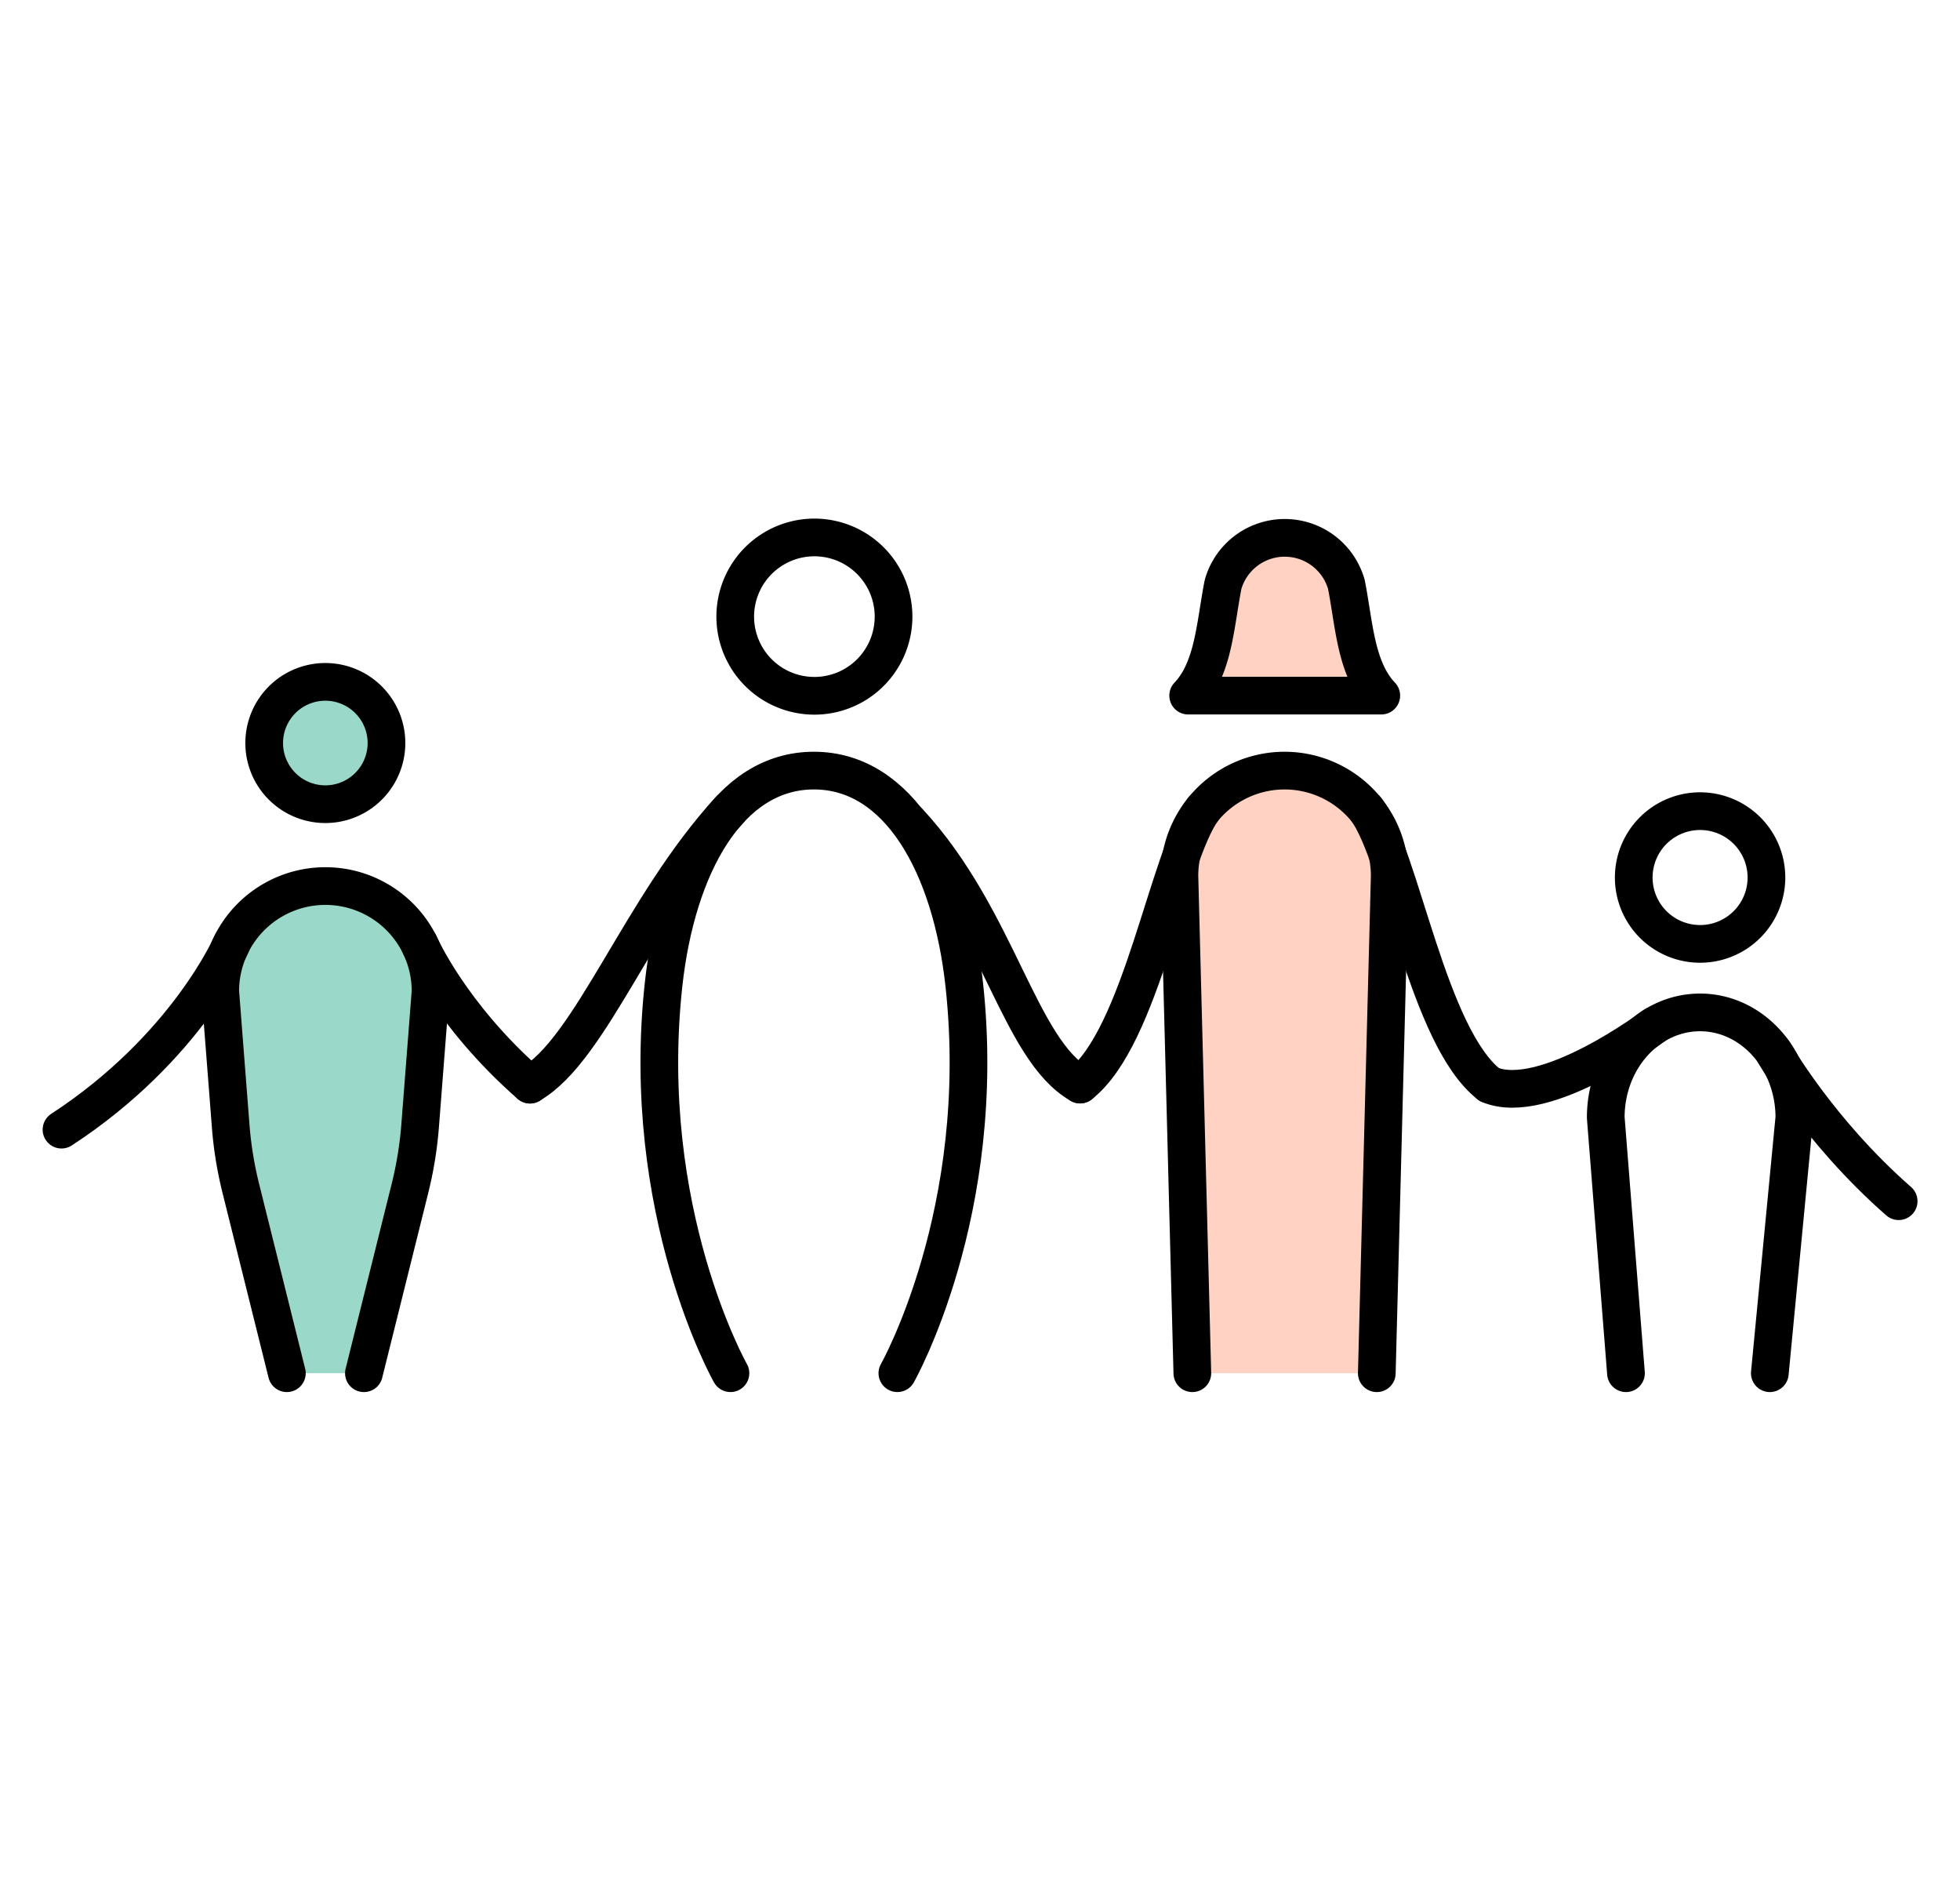
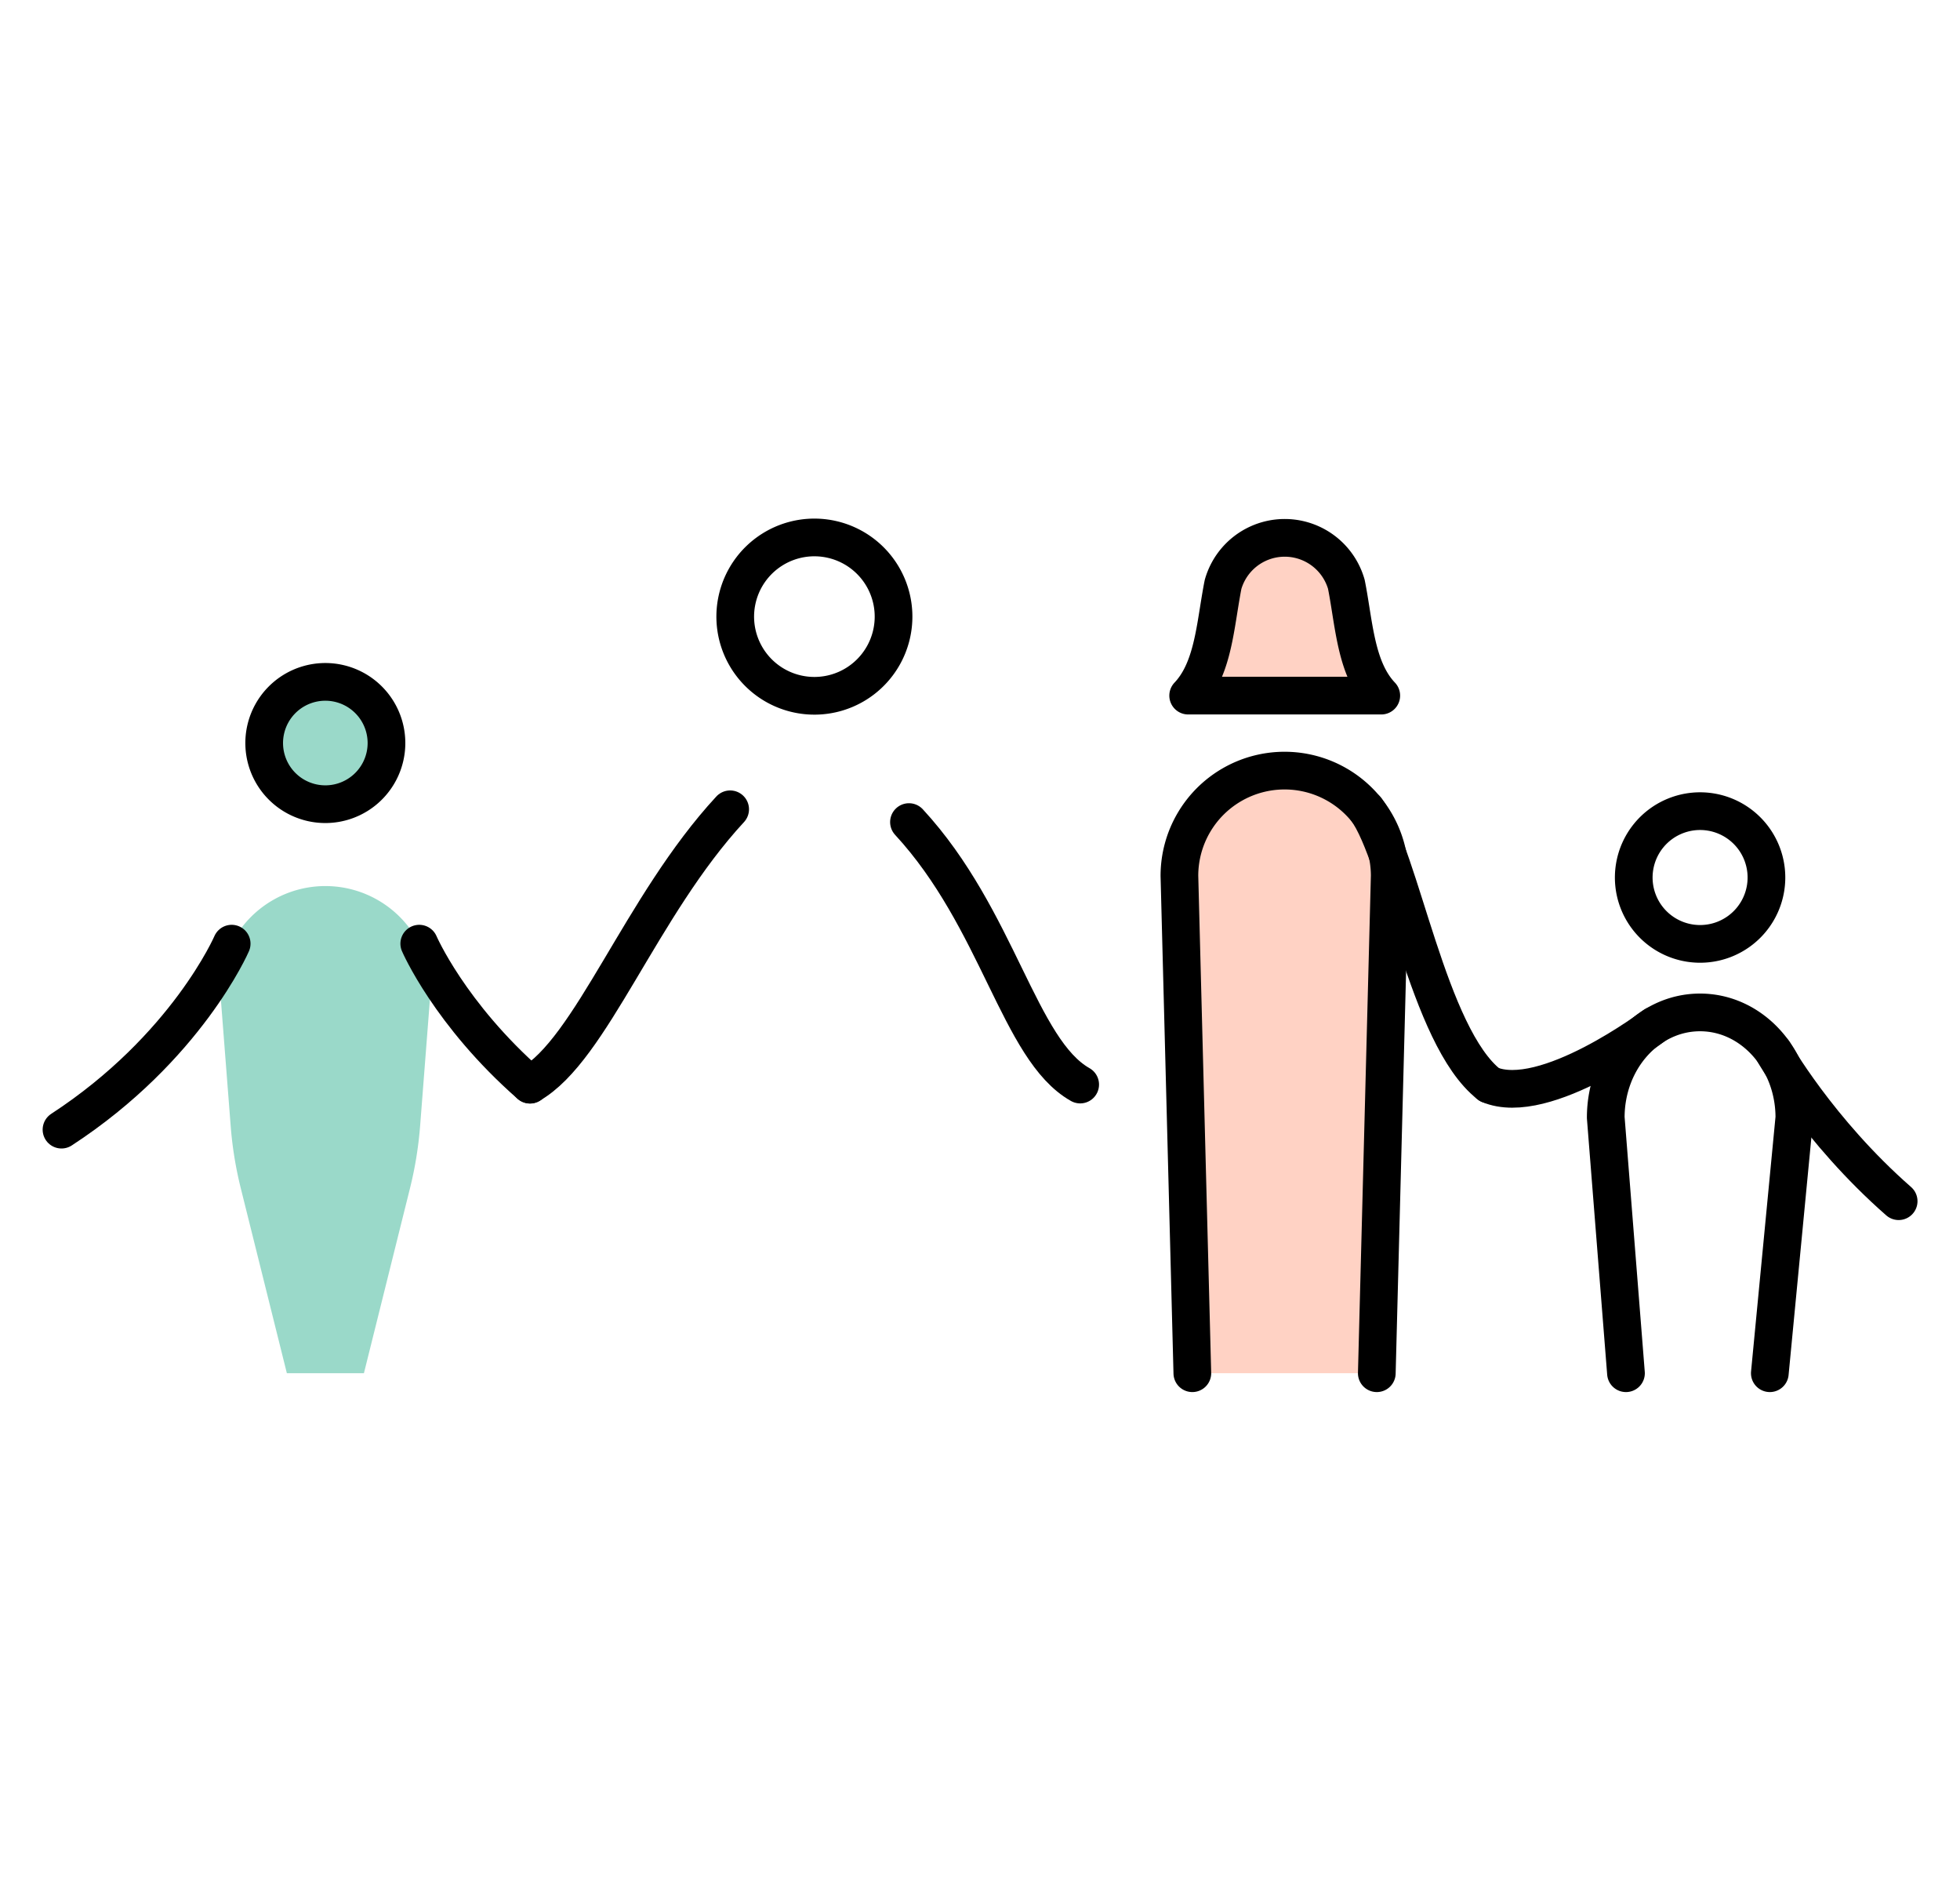
<svg xmlns="http://www.w3.org/2000/svg" width="104" height="101" viewBox="0 0 104 101" fill="none">
  <g clip-path="url(#a)">
    <path d="m15.221 72.847-2.439-9.788a20.086 20.086 0 0 1-.544-3.354l-.553-7.12a5.58 5.58 0 1 1 11.161 0l-.552 7.12a20.209 20.209 0 0 1-.545 3.354l-2.439 9.788" fill="#9AD9C9" />
-     <path d="m15.221 72.847-2.439-9.788a20.086 20.086 0 0 1-.544-3.354l-.553-7.12a5.58 5.58 0 1 1 11.161 0l-.552 7.12a20.209 20.209 0 0 1-.545 3.354l-2.439 9.788" stroke="#000" stroke-width="2" stroke-linecap="round" stroke-linejoin="round" />
    <path d="M20.42 40.162a3.244 3.244 0 1 0-6.315-1.49 3.244 3.244 0 0 0 6.315 1.49Z" fill="#9AD9C9" stroke="#000" stroke-width="2" stroke-linecap="round" stroke-linejoin="round" />
    <path d="M12.293 50.06s-2.384 5.532-9.03 9.866m18.983-9.866s1.61 3.74 5.88 7.482m59.666-3.149s-5.817 4.404-8.777 3.141m15.091-1.737s2.368 4.184 6.639 7.925" stroke="#000" stroke-width="2" stroke-linecap="round" stroke-linejoin="round" />
    <path d="m63.267 72.847-.686-26.387a5.58 5.58 0 1 1 11.16 0l-.686 26.387" fill="#FFD2C4" />
    <path d="m63.267 72.847-.686-26.387a5.58 5.58 0 1 1 11.16 0l-.686 26.387m13.221 0-1.073-13.56c0-3.087 2.241-5.58 5.004-5.58 2.763 0 5.004 2.501 5.004 5.58l-1.302 13.56M47.277 33.77a4.2 4.2 0 1 0-8.173-1.93 4.2 4.2 0 0 0 8.173 1.93Zm46.407 13.346a3.52 3.52 0 1 0-6.95-1.129 3.52 3.52 0 0 0 6.95 1.129Z" stroke="#000" stroke-width="2" stroke-linecap="round" stroke-linejoin="round" />
-     <path d="M63.836 42.932c-1.855 2.533-3.26 12.06-6.528 14.602M38.759 72.847s-4.855-8.572-3.552-20.593c.687-6.347 3.473-11.375 7.98-11.375 4.507 0 7.293 5.028 7.98 11.375 1.302 12.029-3.552 20.593-3.552 20.593" stroke="#000" stroke-width="2" stroke-linecap="round" stroke-linejoin="round" />
    <path d="M73.284 36.901H63.046c1.216-1.279 1.405-3.307 1.729-5.225.04-.23.079-.466.126-.687a3.402 3.402 0 0 1 6.536 0c.047.229.087.458.126.687.324 1.926.513 3.946 1.729 5.225h-.008Z" fill="#FFD2C4" stroke="#000" stroke-width="2" stroke-linecap="round" stroke-linejoin="round" />
    <path d="M28.119 57.534c3.252-1.839 5.872-9.464 10.624-14.602m18.573 14.602c-3.252-1.839-4.341-8.785-9.085-13.924m24.264-.678c1.855 2.533 3.26 12.06 6.527 14.602" stroke="#000" stroke-width="2" stroke-linecap="round" stroke-linejoin="round" />
  </g>
  <defs>
    <clipPath id="a">
      <path fill="#fff" transform="translate(.571 .687)" d="M0 0h102.857v100H0z" />
    </clipPath>
  </defs>
</svg>